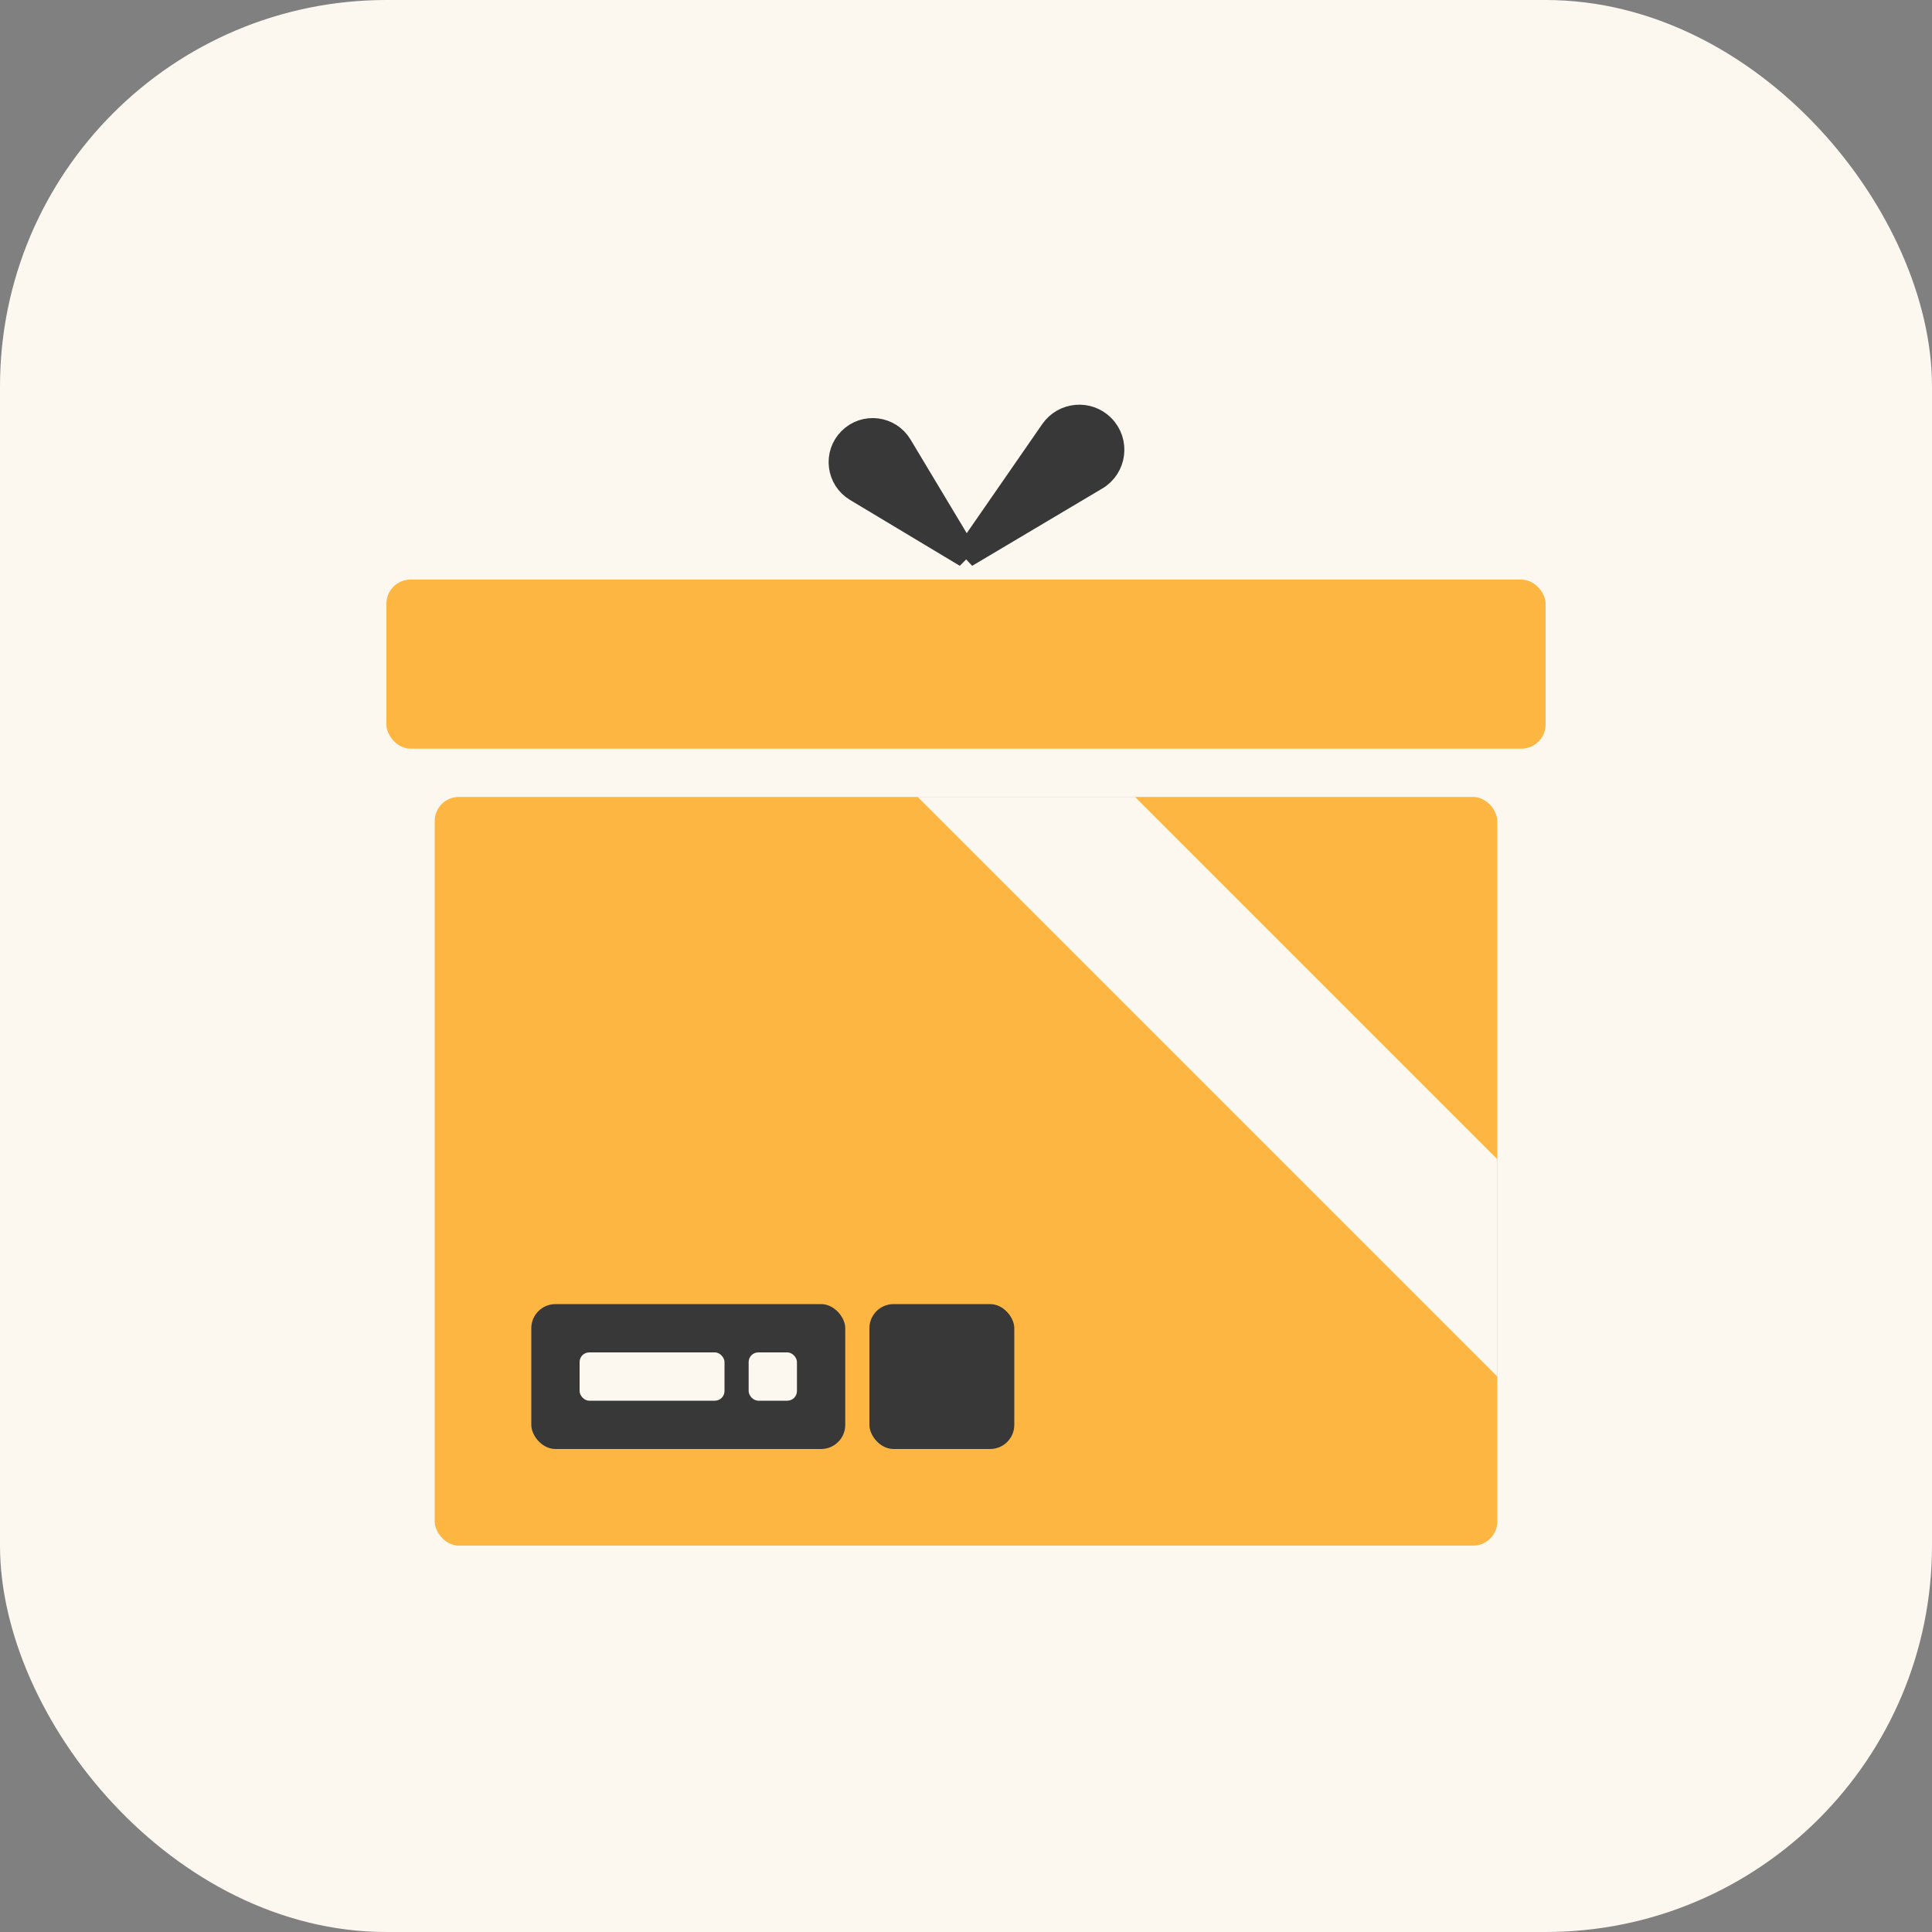
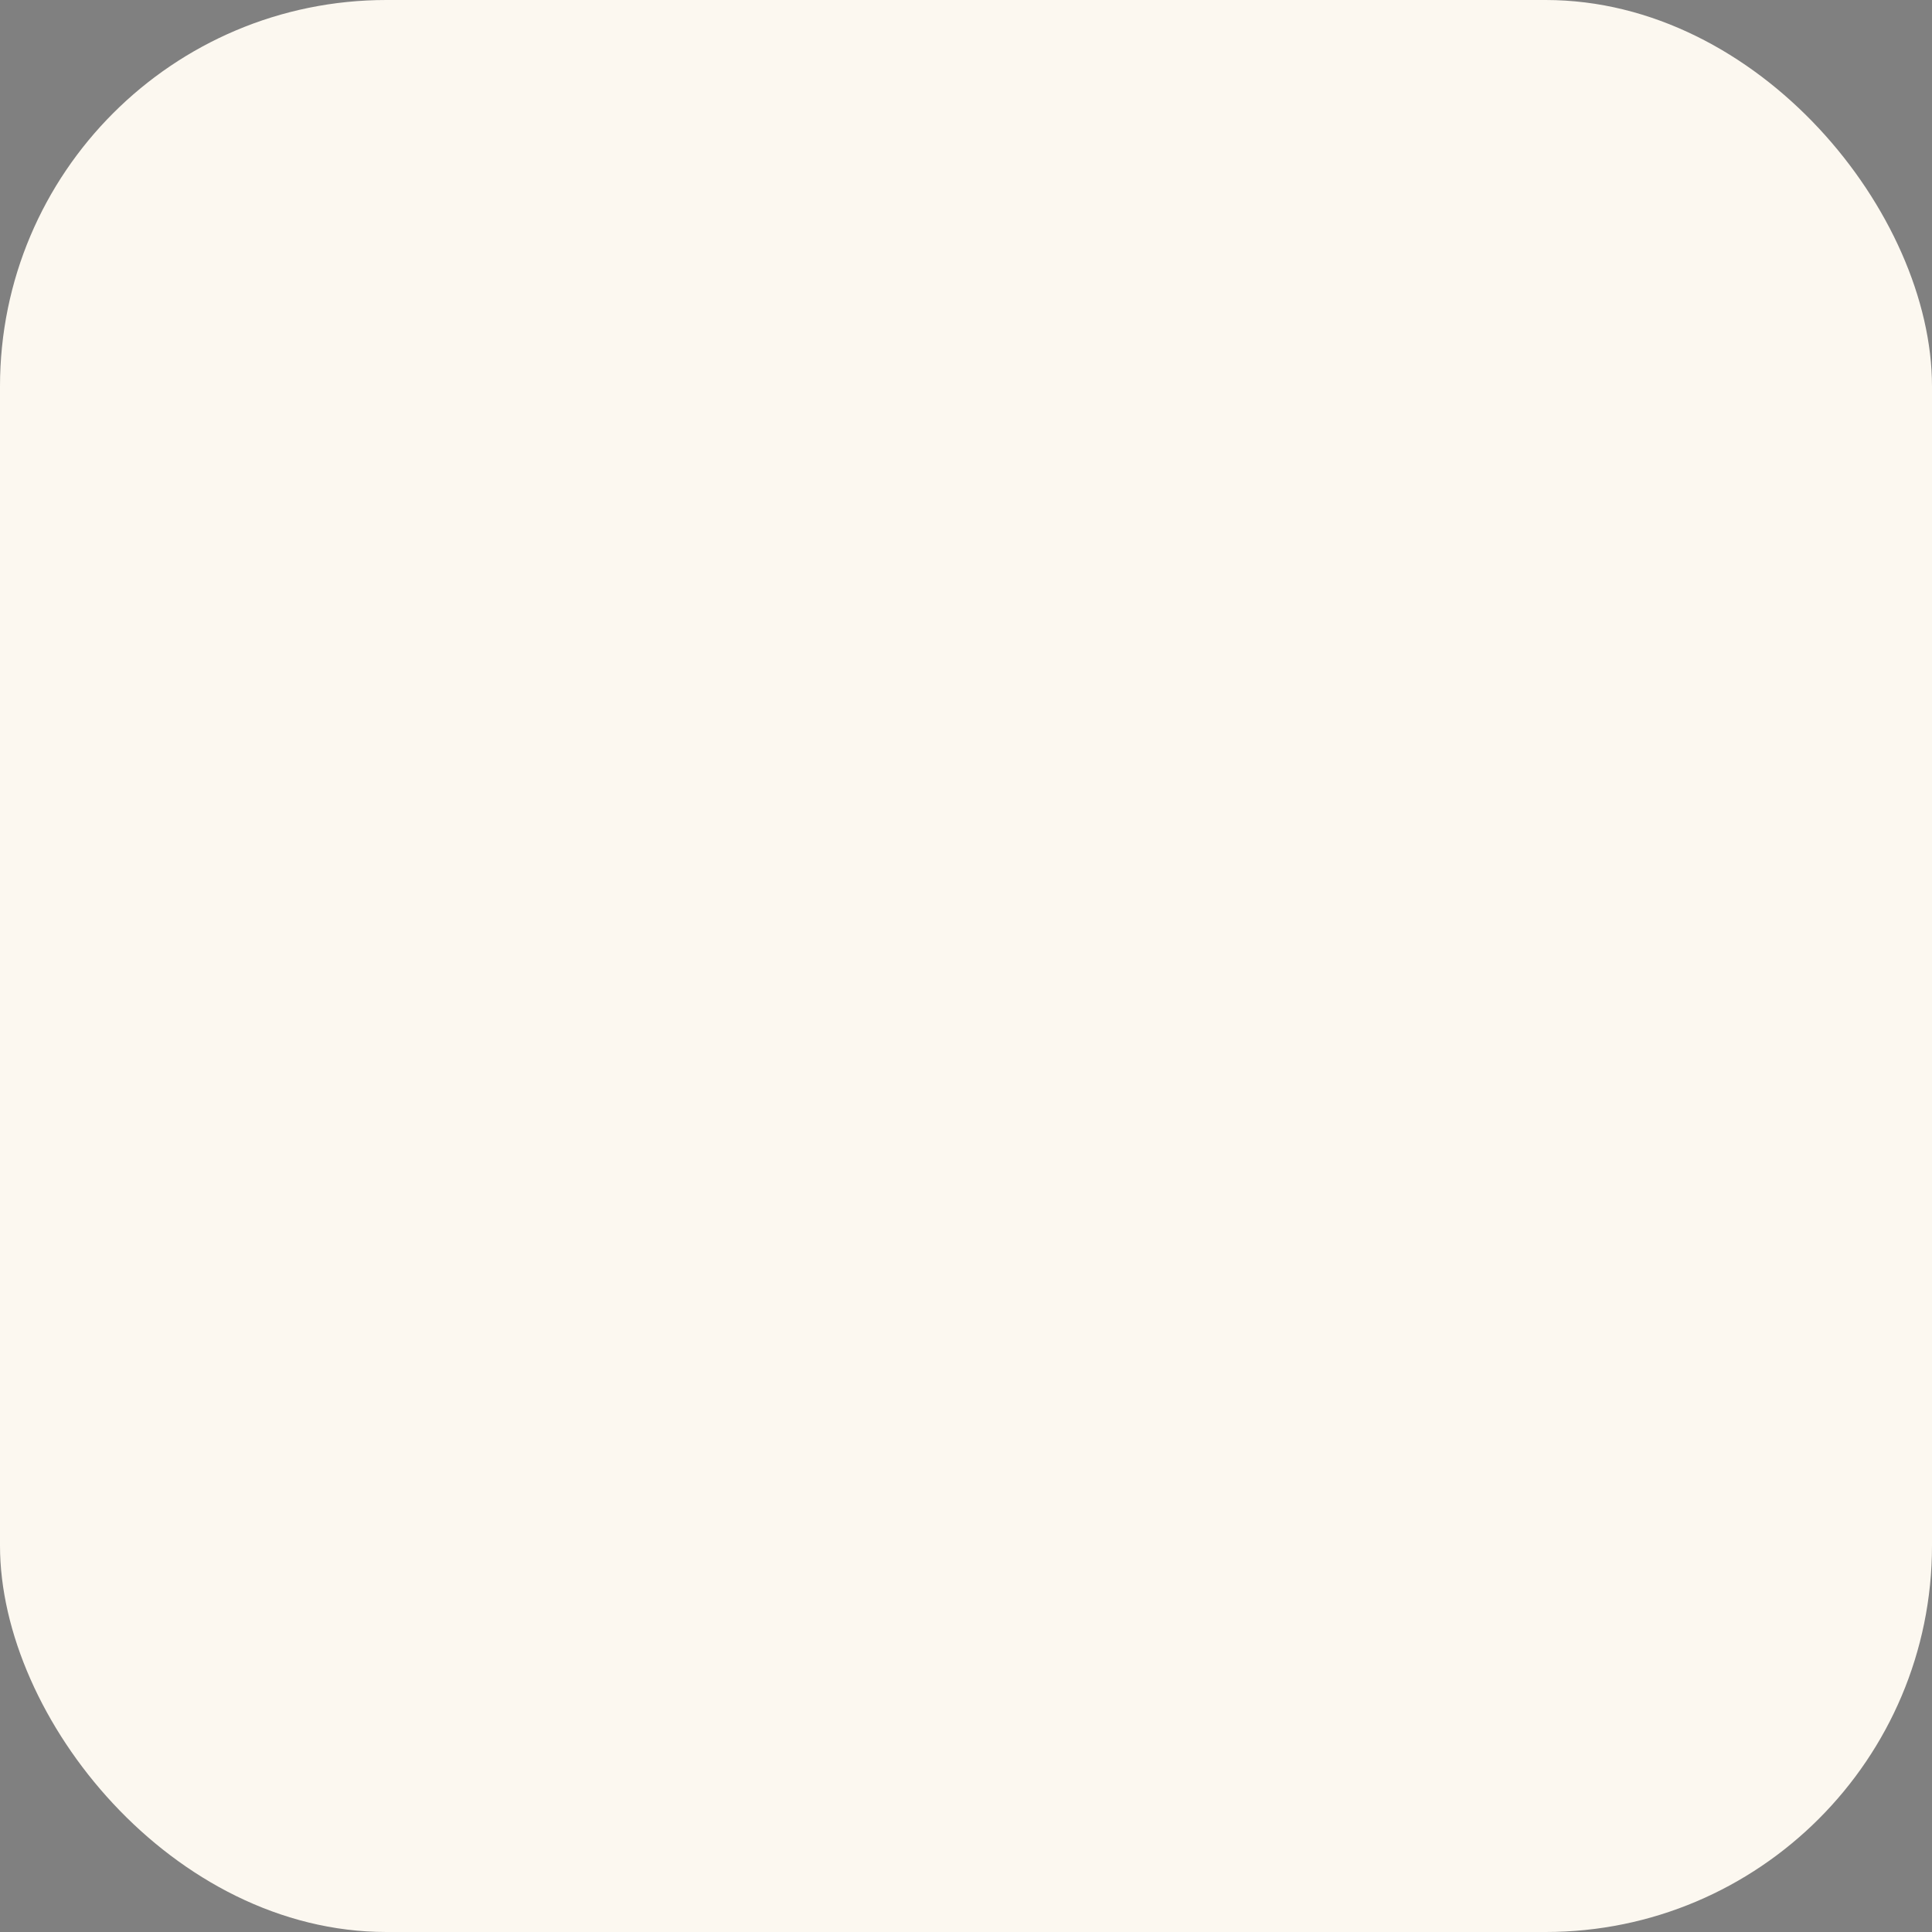
<svg xmlns="http://www.w3.org/2000/svg" width="80" height="80" viewBox="0 0 80 80" fill="none">
  <rect x="0" y="0" width="80" height="80" fill="#808080" stroke="none" />
  <rect width="80" height="80" rx="16" fill="#FCF8F0" />
  <g clip-path="url(#clip0_555_691)">
    <rect width="48" height="48" transform="translate(16 16)" fill="#FCF8F0" />
    <rect x="18" y="33" width="44" height="31" rx="1" fill="#FDB642" />
    <rect x="16" y="24" width="48" height="7" rx="1" fill="#FDB642" />
-     <path d="M45.657 17.657C45.055 17.055 44.053 17.145 43.568 17.846L40 23L45.389 19.798C46.155 19.343 46.288 18.288 45.657 17.657Z" fill="#383838" />
    <path d="M35.2 18.2C35.809 17.59 36.83 17.716 37.273 18.455L40 23L35.455 20.273C34.716 19.83 34.59 18.809 35.2 18.2Z" fill="#383838" />
    <path d="M40 23L43.568 17.846C44.053 17.145 45.055 17.055 45.657 17.657V17.657C46.288 18.288 46.155 19.343 45.389 19.798L40 23ZM40 23L37.273 18.455C36.83 17.716 35.809 17.59 35.2 18.2V18.2C34.59 18.809 34.716 19.83 35.455 20.273L40 23Z" stroke="#383838" />
-     <rect x="22" y="54" width="13" height="6" rx="1" fill="#383838" />
    <rect x="36" y="54" width="6" height="6" rx="1" fill="#383838" />
-     <path d="M38 33L47 33L62 48L62 57L38 33Z" fill="#FCF8F0" />
+     <path d="M38 33L47 33L62 48L62 57Z" fill="#FCF8F0" />
    <rect x="24" y="56" width="6" height="2" rx="0.4" fill="#FCF8F0" />
    <rect x="31" y="56" width="2" height="2" rx="0.4" fill="#FCF8F0" />
  </g>
  <defs>
    <clipPath id="clip0_555_691">
-       <rect width="48" height="48" fill="white" transform="translate(16 16)" />
-     </clipPath>
+       </clipPath>
  </defs>
</svg>